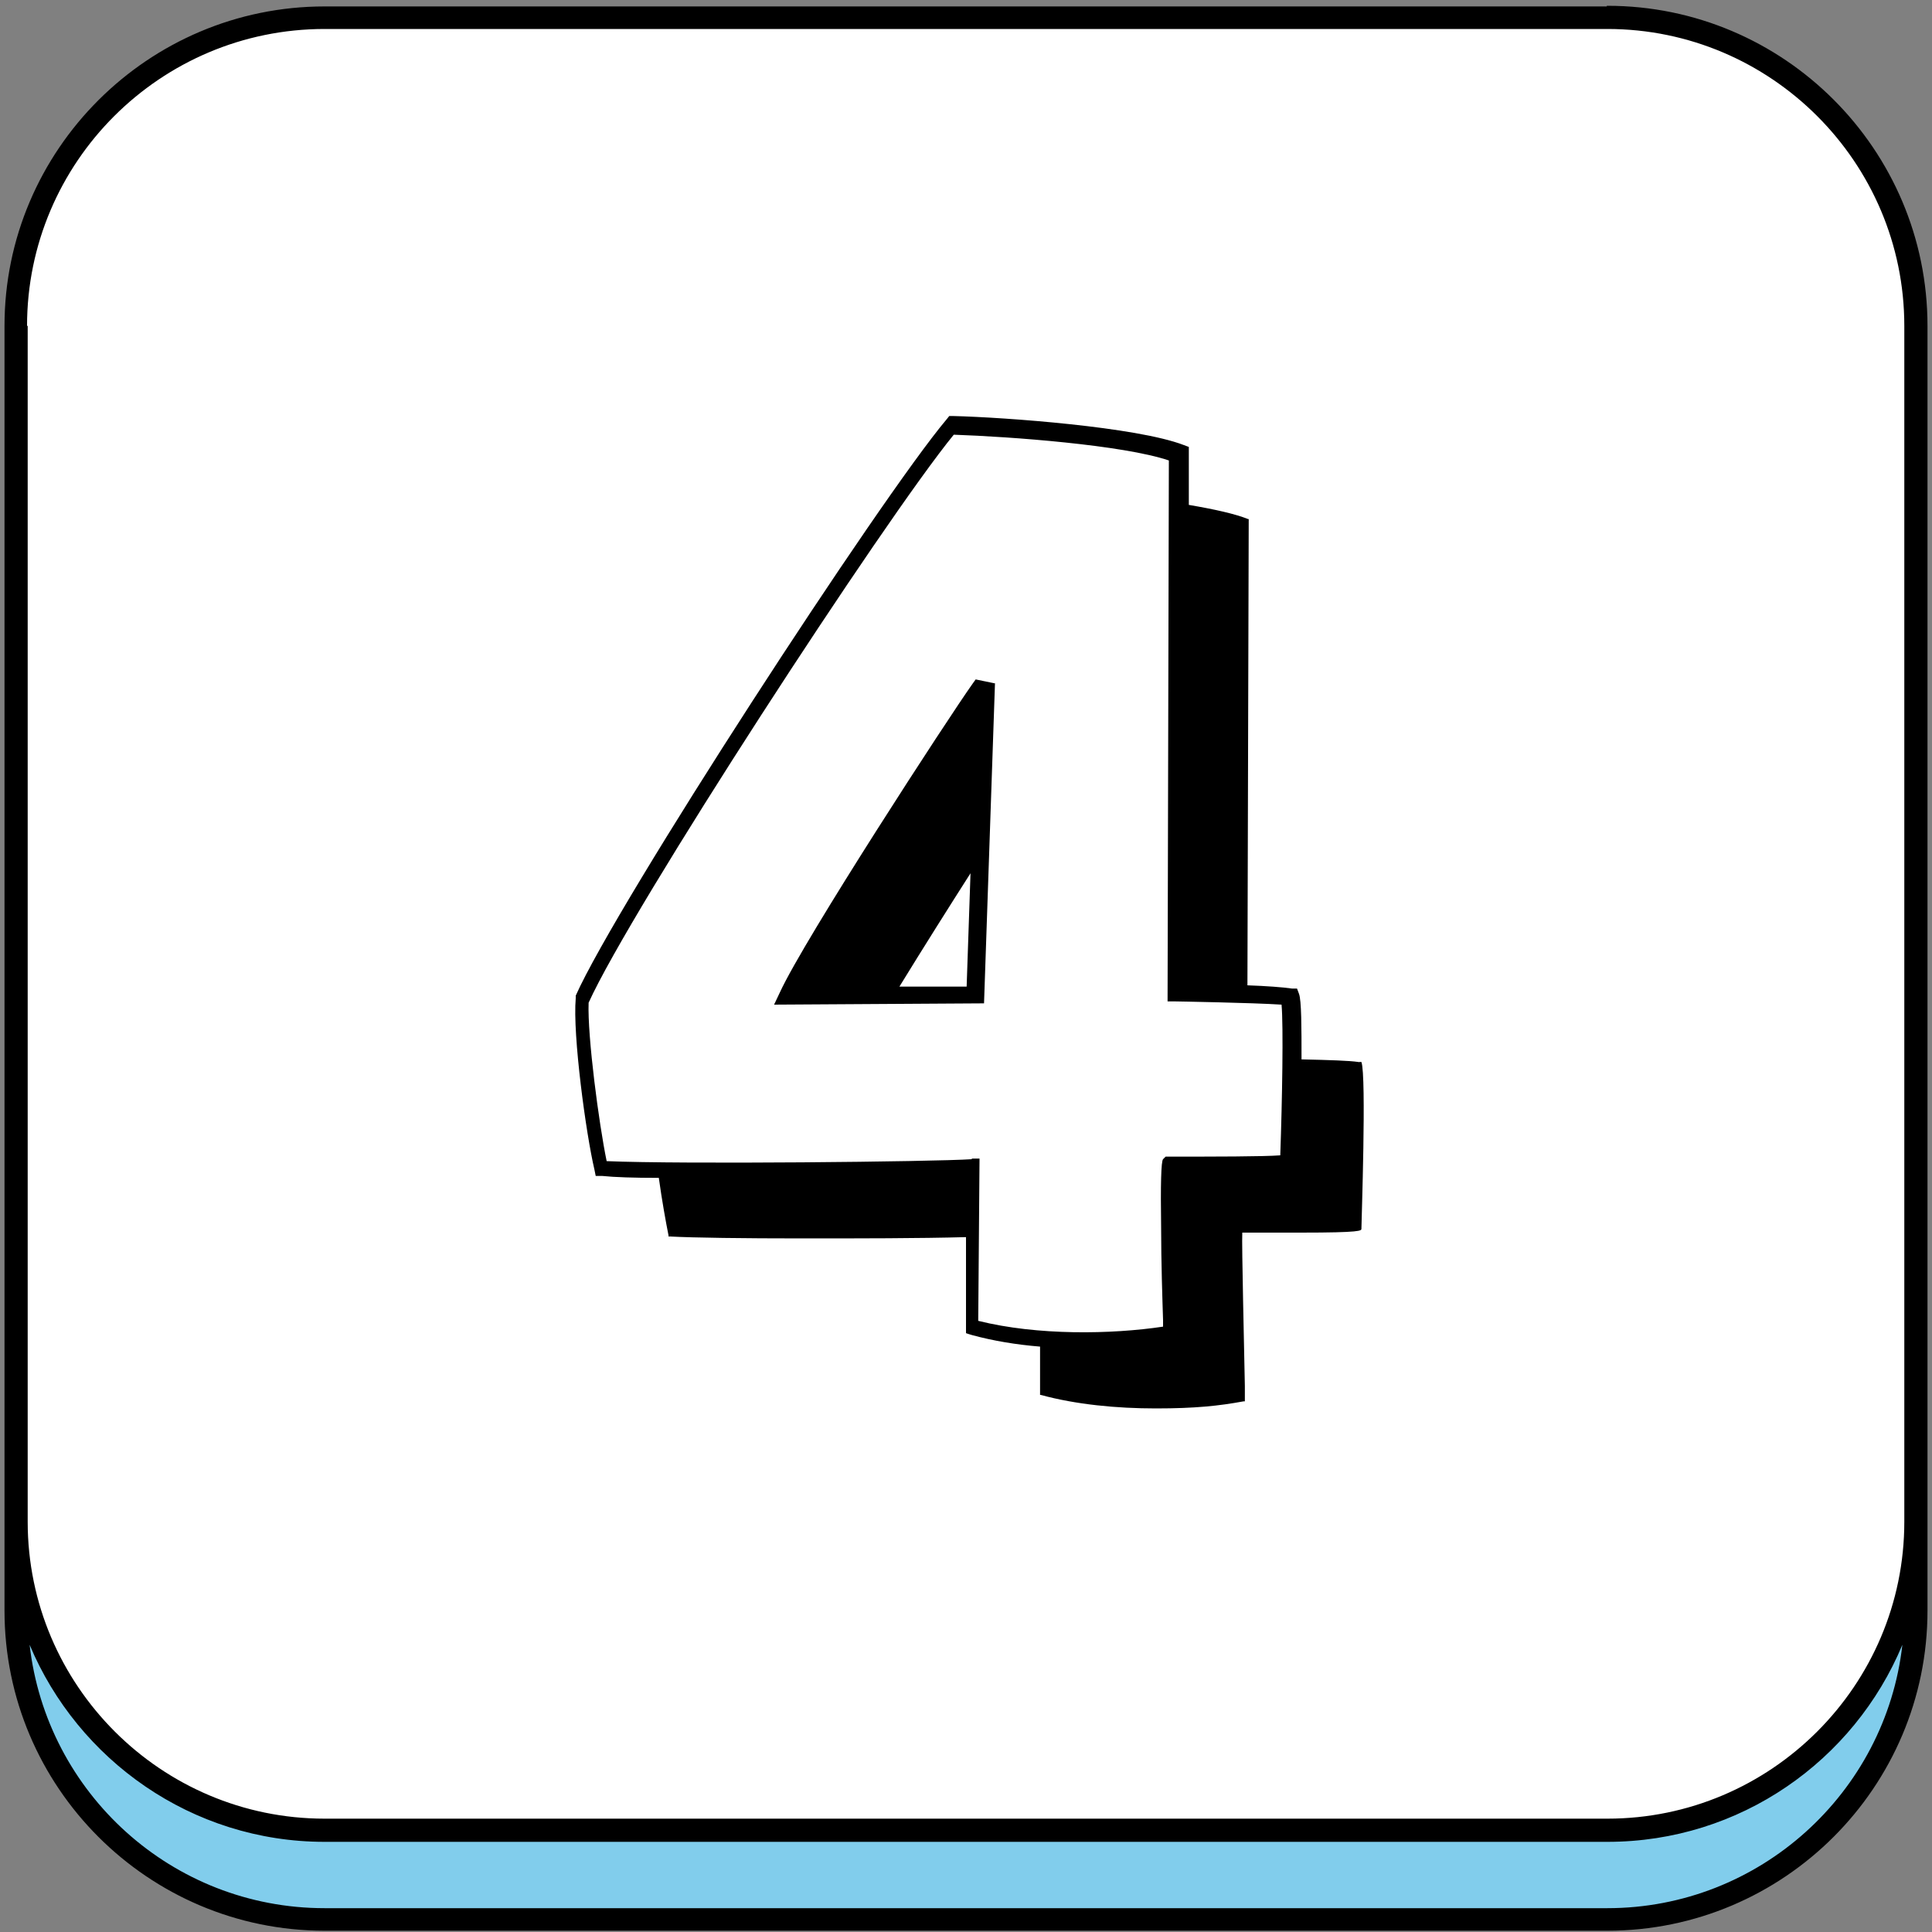
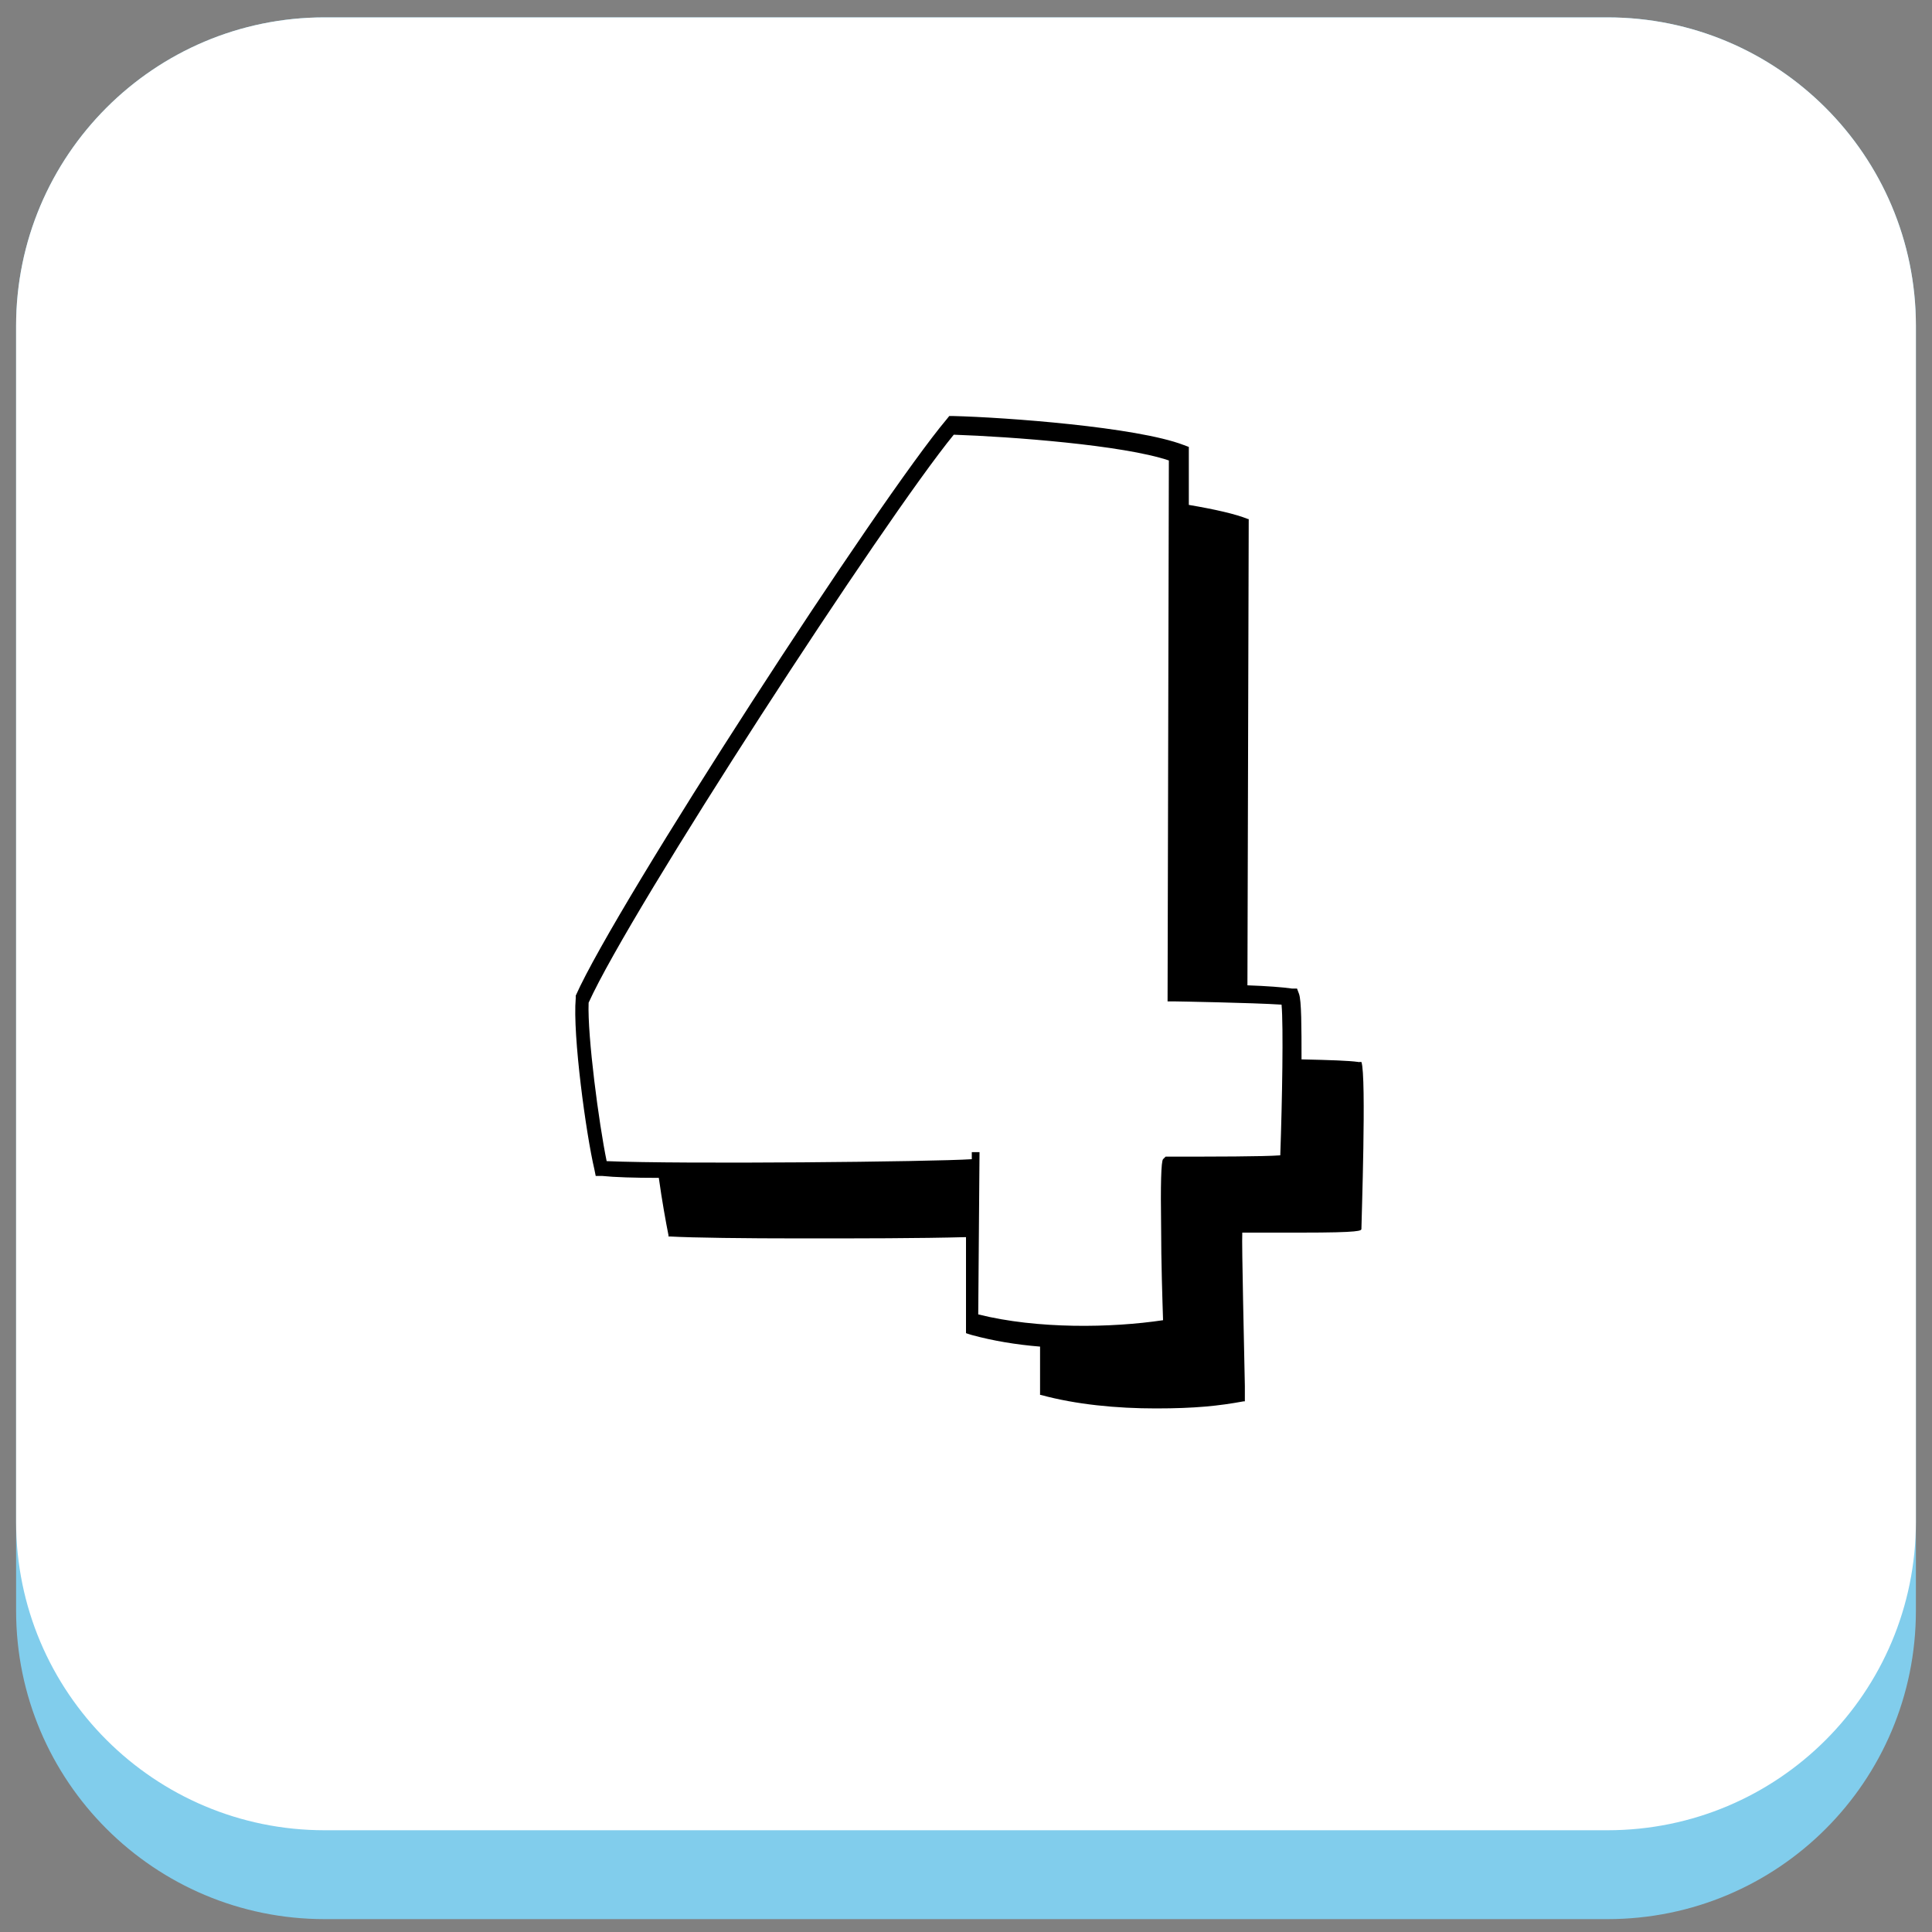
<svg xmlns="http://www.w3.org/2000/svg" viewBox="0 0 300 300" version="1.1" id="Capa_1">
  <rect x="0" y="0" width="300" height="300" fill="#808080" stroke="none" />
  <defs>
    <style>
      .st0 {
        fill: #81cdec;
      }

      .st1 {
        fill: #fff;
      }
    </style>
  </defs>
  <path d="M249.5,298H50.4c-26.4,0-47.9-21.4-47.9-47.9V50.6C2.5,24.2,23.9,2.7,50.4,2.7h199.2c26.4,0,47.9,21.4,47.9,47.9v199.5c0,26.5-21.4,47.9-47.9,47.9h-.1Z" class="st0" />
  <path d="M249.5,284.2H50.4c-26.4,0-47.9-21.4-47.9-47.9V50.6C2.5,24.2,23.9,2.7,50.4,2.7h199.2c26.4,0,47.9,21.4,47.9,47.9v185.7c0,26.5-21.4,47.9-47.9,47.9h-.1Z" class="st1" />
-   <path d="M249.5,1H50.4C23,1,.7,23.3.7,50.6v199.5c0,27.4,22.3,49.7,49.7,49.7h199.2c27.4,0,49.7-22.3,49.7-49.7V50.6c0-27.4-22.3-49.7-49.7-49.7h-.1ZM4.2,50.6C4.2,25.2,24.9,4.5,50.4,4.5h199.2c25.4,0,46.1,20.7,46.1,46.1v185.7c0,25.4-20.7,46.1-46.1,46.1H50.4c-25.4,0-46.1-20.7-46.1-46.1V50.6h-.1ZM249.5,296.3H50.4c-23.7,0-43.2-17.9-45.8-40.9,7.5,17.9,25.2,30.6,45.8,30.6h199.2c20.6,0,38.3-12.6,45.8-30.6-2.6,23-22.2,40.9-45.8,40.9h0Z" />
  <g>
-     <path d="M154.4,106.1l-2.9-.6-.5.7c-3.7,5.2-26.1,39.6-29.9,47.9l-.9,1.9,32.6-.2,1.7-49.7h0ZM139.6,153.3c3.8-6.2,8.1-13,11.1-17.7l-.6,17.6h-10.5Z" />
-     <path d="M211,165h0c0-.1-.1-.1-.1-.1-1.4-.2-4.3-.3-8.8-.4,0-4.9,0-9.2-.4-10.2l-.3-.8h-.8c-1.3-.2-4-.4-6.9-.5l.2-72.2v-.2h-.1c-2-.8-5.1-1.5-9.2-2.2v-9l-.8-.3c-7.3-2.8-27.7-4.3-35.8-4.5h-.6l-.4.5c-10.3,12.2-51.2,75.1-57.6,89.5v.4c-.5,5.7,1.6,21.1,2.9,26.6l.2,1h1c1.9.2,5,.3,8.8.3.5,3.6,1.1,6.9,1.5,8.9v.2h.2c3.6.2,11.6.3,20.5.3s18.2,0,25.5-.2v14.9c-.1,0,.9.3.9.3,3.3.9,6.9,1.5,10.6,1.8v7.5h.1c5.5,1.5,11.8,2.1,17.9,2.1s9.8-.4,13.6-1.1h.2v-2.4c-.1-5.5-.5-21.9-.4-23.8h9.1c9.4,0,9.4-.3,9.4-.6,0-1,.8-23.7,0-25.9h-.4ZM150.9,180c-6,.4-45.1.8-56.7.3-1.2-5.8-3-19.4-2.8-24.6,6.6-14.6,45.9-75,56.7-88.2,8.8.3,26.3,1.6,33.4,4l-.2,84h1.3c.1,0,11.8.2,16.4.5.3,3.3.1,14.9-.2,23.4-2.7.2-10.3.2-17.2.2h-.6l-.4.4c-.3.3-.4,3.9-.3,10.7,0,5.2.2,11.2.3,14.3v1c-8,1.2-19.5,1.4-28.7-.9l.2-25.2h-1.4.2Z" />
+     <path d="M211,165h0c0-.1-.1-.1-.1-.1-1.4-.2-4.3-.3-8.8-.4,0-4.9,0-9.2-.4-10.2l-.3-.8h-.8c-1.3-.2-4-.4-6.9-.5l.2-72.2v-.2h-.1c-2-.8-5.1-1.5-9.2-2.2v-9l-.8-.3c-7.3-2.8-27.7-4.3-35.8-4.5h-.6l-.4.5c-10.3,12.2-51.2,75.1-57.6,89.5v.4c-.5,5.7,1.6,21.1,2.9,26.6l.2,1h1c1.9.2,5,.3,8.8.3.5,3.6,1.1,6.9,1.5,8.9v.2h.2c3.6.2,11.6.3,20.5.3s18.2,0,25.5-.2v14.9c-.1,0,.9.3.9.3,3.3.9,6.9,1.5,10.6,1.8v7.5h.1c5.5,1.5,11.8,2.1,17.9,2.1s9.8-.4,13.6-1.1h.2v-2.4c-.1-5.5-.5-21.9-.4-23.8h9.1c9.4,0,9.4-.3,9.4-.6,0-1,.8-23.7,0-25.9h-.4ZM150.9,180c-6,.4-45.1.8-56.7.3-1.2-5.8-3-19.4-2.8-24.6,6.6-14.6,45.9-75,56.7-88.2,8.8.3,26.3,1.6,33.4,4l-.2,84h1.3c.1,0,11.8.2,16.4.5.3,3.3.1,14.9-.2,23.4-2.7.2-10.3.2-17.2.2h-.6l-.4.4c-.3.3-.4,3.9-.3,10.7,0,5.2.2,11.2.3,14.3c-8,1.2-19.5,1.4-28.7-.9l.2-25.2h-1.4.2Z" />
  </g>
</svg>